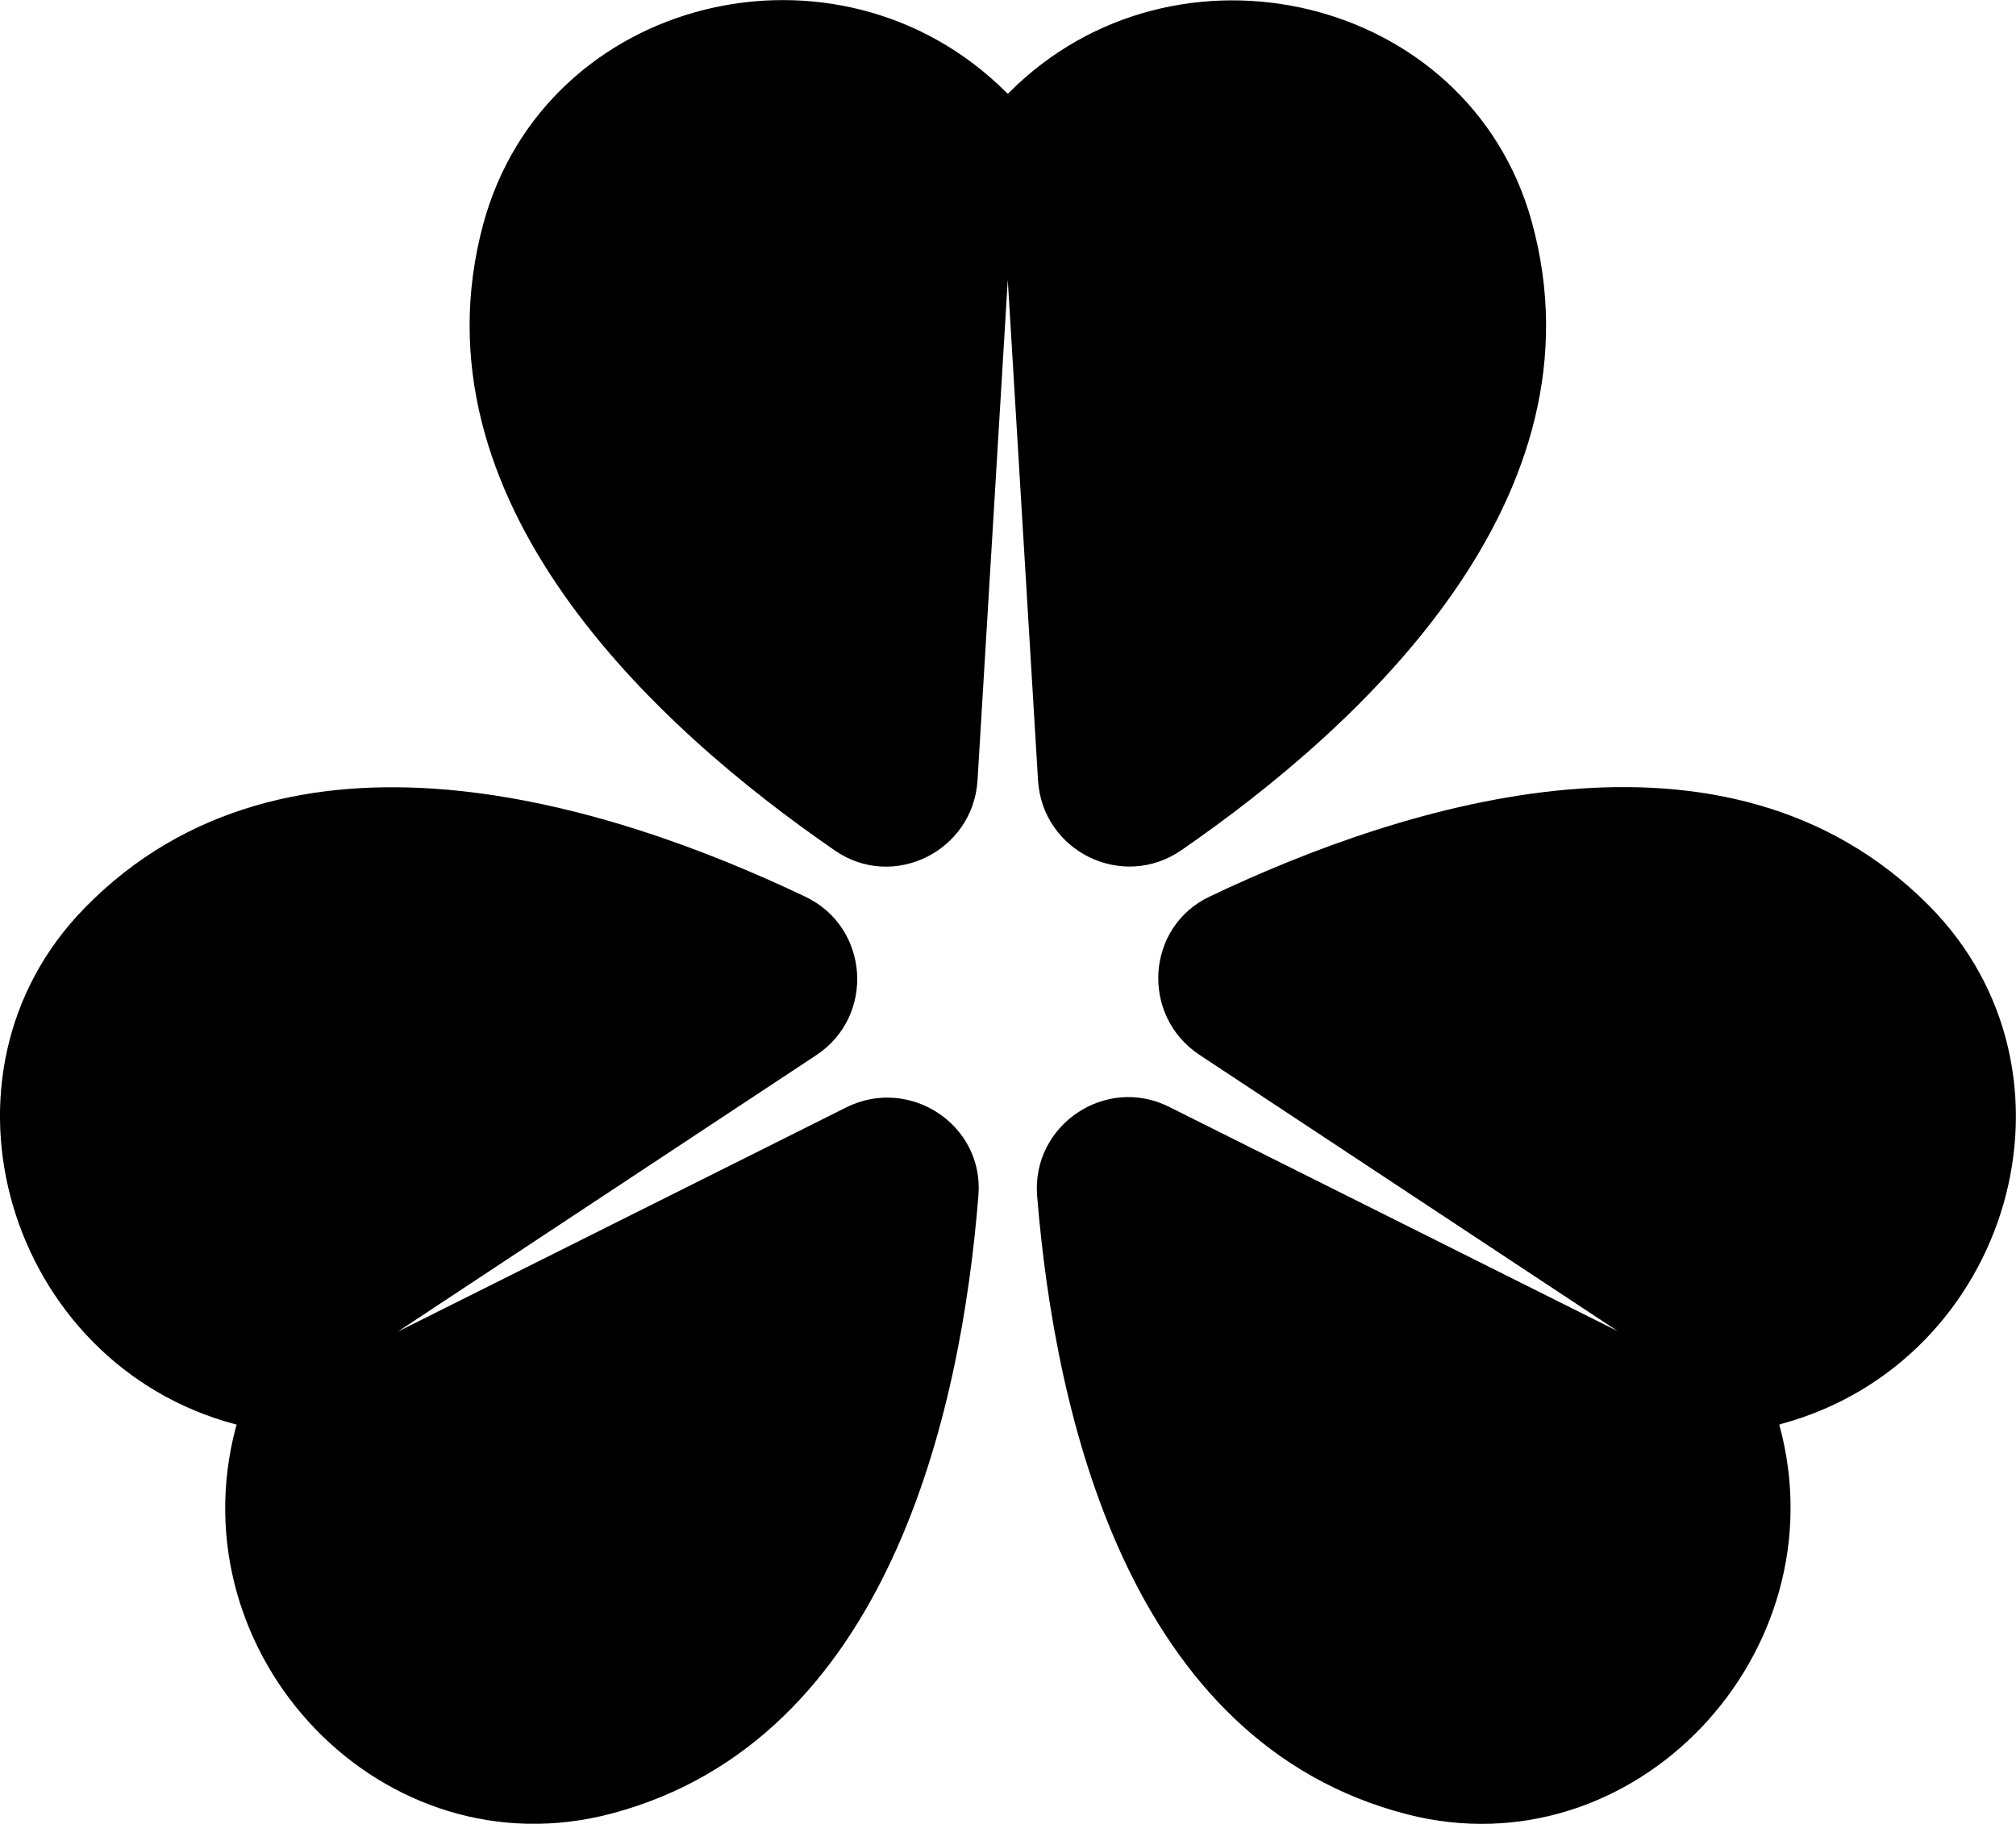
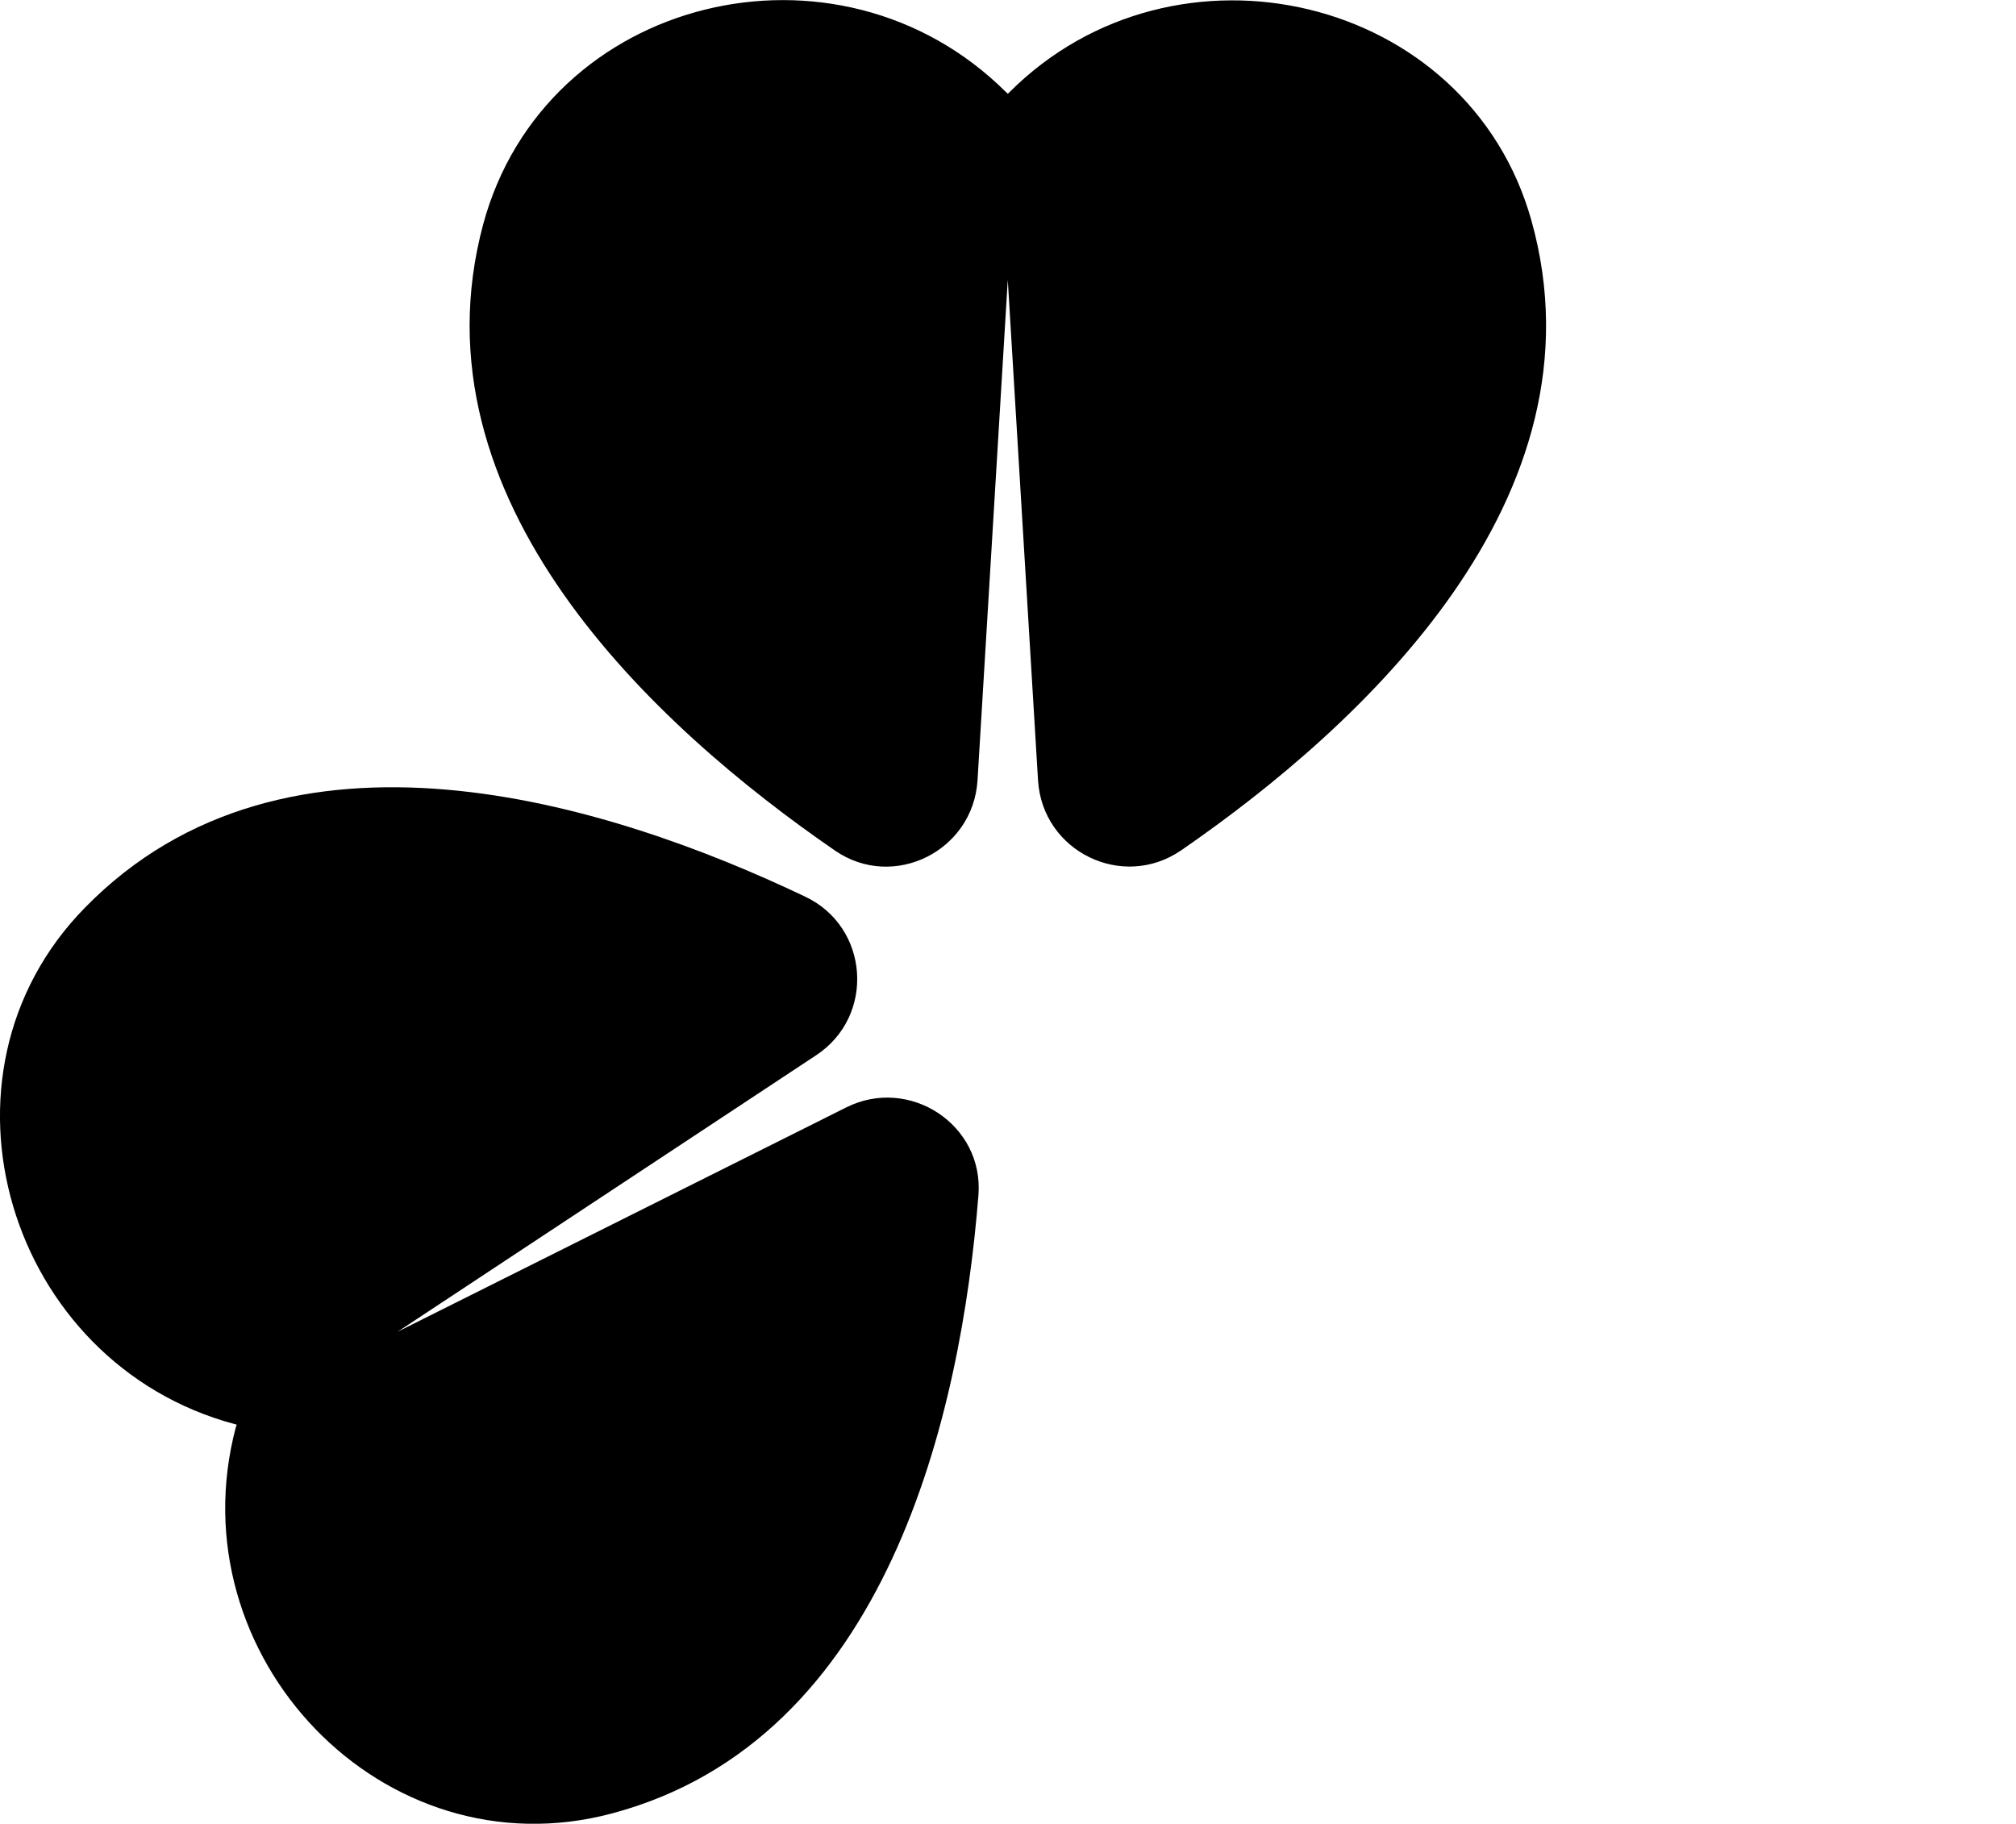
<svg xmlns="http://www.w3.org/2000/svg" version="1.1" id="Layer_1" x="0px" y="0px" viewBox="0 0 453.1 409.9" style="enable-background:new 0 0 453.1 409.9;" xml:space="preserve">
  <g>
    <g>
-       <path d="M344.2,49.6C330-1.2,264.1-16.6,226.8,20.8c-0.1,0.1-0.2,0.2-0.3,0.3c-0.1-0.2-0.3-0.3-0.4-0.4    C188.3-16.9,122.5-1,108.6,50.4c-16.7,62.1,38.7,113,79.1,140.8c13.1,9,31,0.1,32-15.8l6.8-112.5l6.8,112.5    c1,16,19,24.8,32.2,15.7C306.1,163.1,361.6,111.9,344.2,49.6z" />
+       <path d="M344.2,49.6C330-1.2,264.1-16.6,226.8,20.8c-0.1,0.1-0.2,0.2-0.3,0.3c-0.1-0.2-0.3-0.3-0.4-0.4    C188.3-16.9,122.5-1,108.6,50.4c-16.7,62.1,38.7,113,79.1,140.8c13.1,9,31,0.1,32-15.8l6.8-112.5l6.8,112.5    c1,16,19,24.8,32.2,15.7C306.1,163.1,361.6,111.9,344.2,49.6" />
      <path d="M19.1,204c-37,37.7-17.3,102.5,33.7,116.1c0.1,0,0.3,0.1,0.4,0.1c-0.1,0.2-0.1,0.4-0.2,0.6    c-13.6,51.4,33.1,100.5,84.5,86.8c62.1-16.5,78.5-90,82.4-138.9c1.3-15.9-15.5-26.9-29.7-19.8L89.4,299.3l94-62.1    c13.4-8.8,12-28.9-2.5-35.7C136.4,180.3,64.3,157.8,19.1,204z" />
-       <path d="M316.3,407.8c51.1,13.1,97.4-36.3,83.7-87.2c0-0.1-0.1-0.3-0.1-0.4c0.2-0.1,0.4-0.1,0.6-0.2c51.3-14,70.5-78.9,32.9-116.6    c-45.4-45.5-117.2-23-161.5-1.9c-14.4,6.8-15.6,26.8-2.3,35.6l94,62.1l-100.8-50.4c-14.3-7.2-31,4.1-29.7,20    C237.1,318.1,253.6,391.7,316.3,407.8z" />
    </g>
  </g>
</svg>